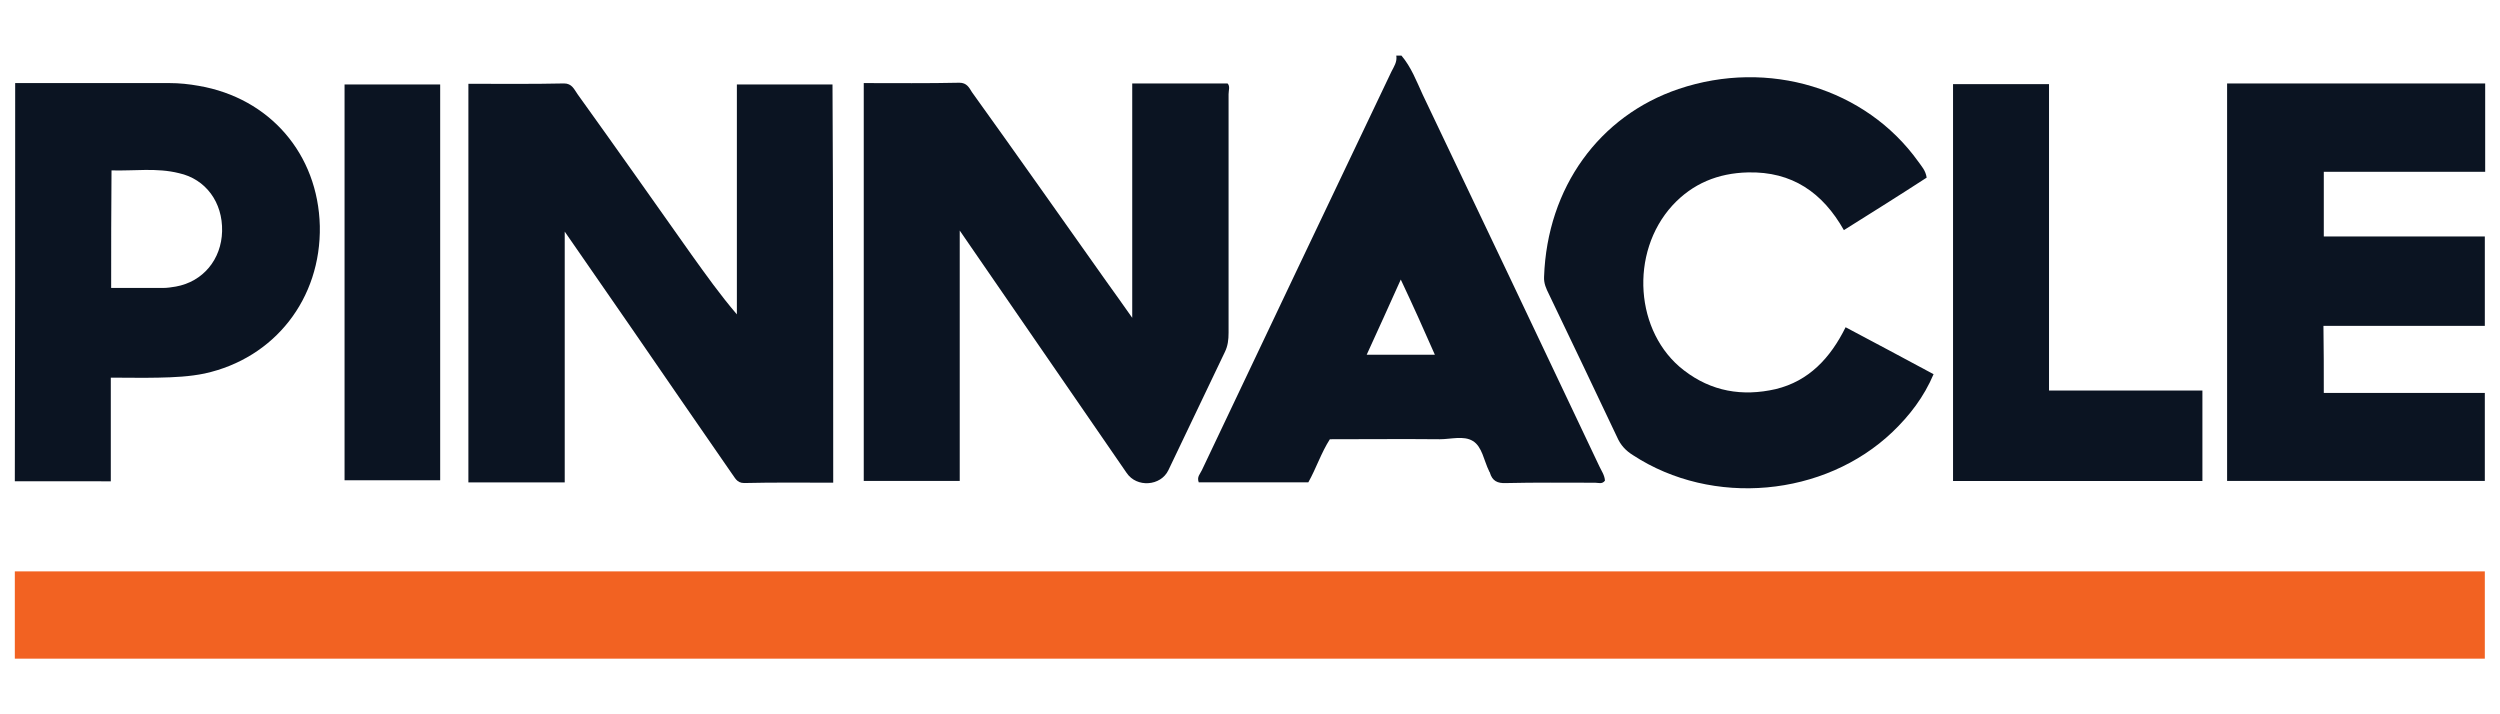
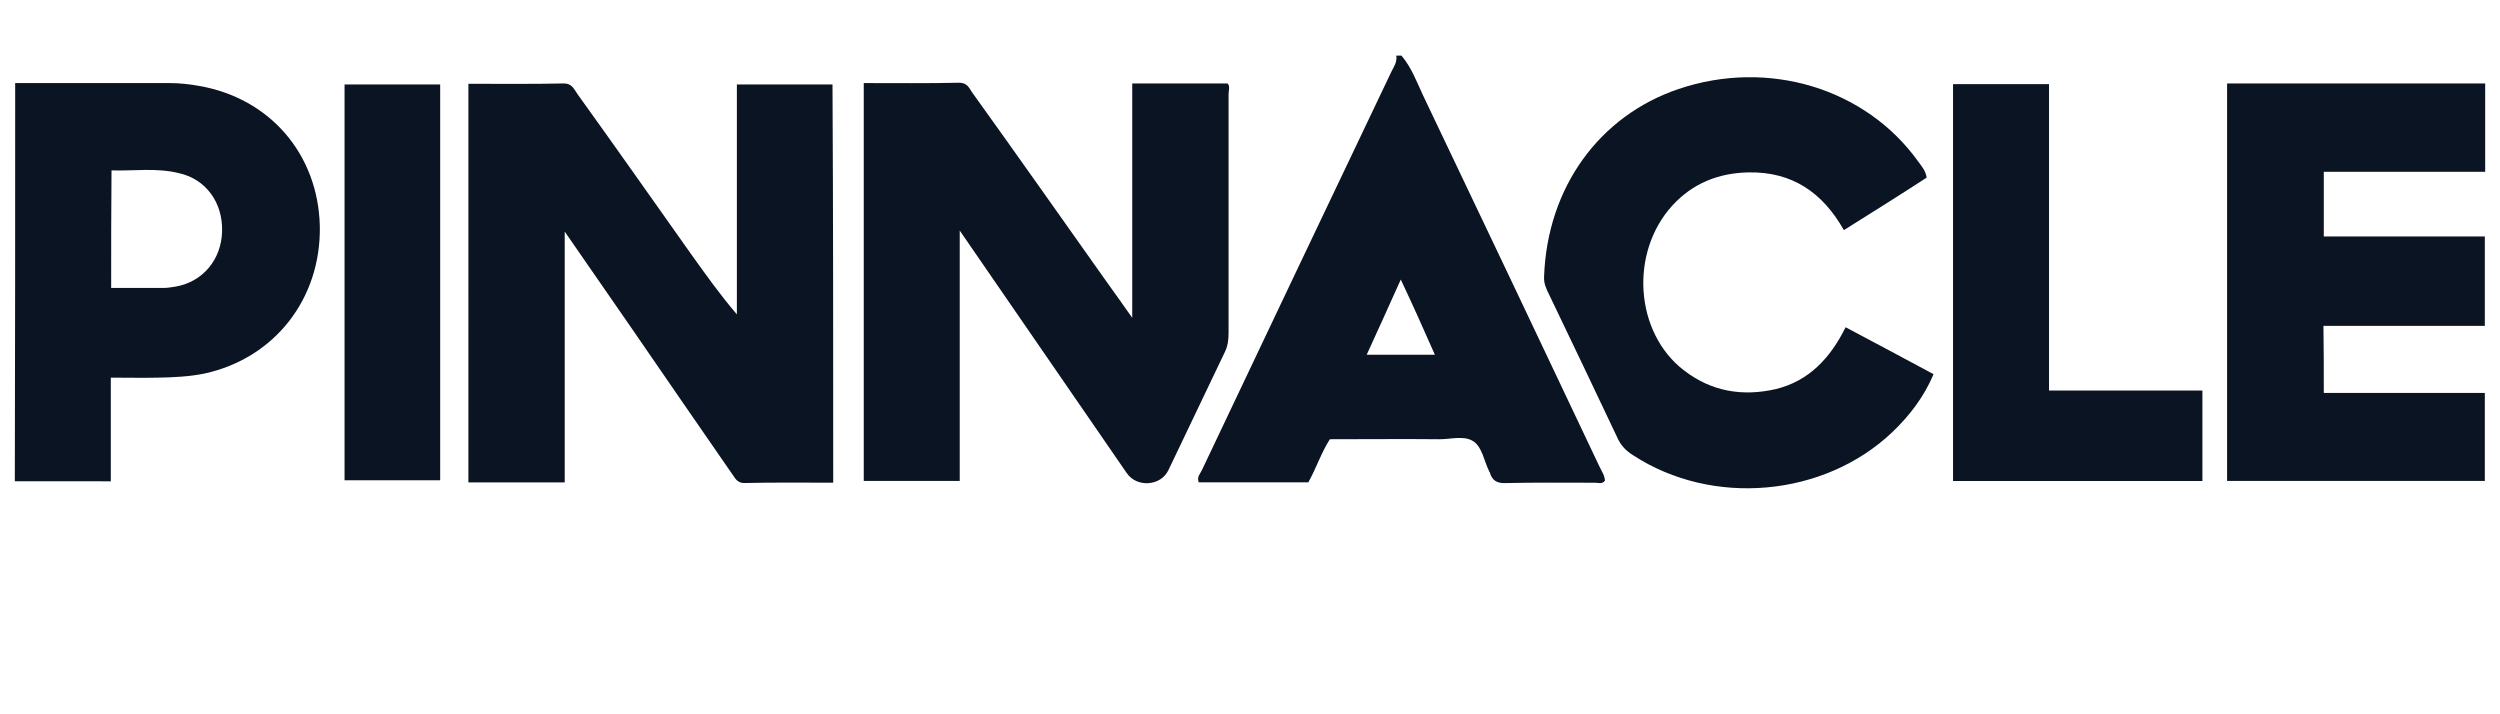
<svg xmlns="http://www.w3.org/2000/svg" height="160" id="pinnacle" viewBox="0 0 560 160" width="560">
  <defs>
    <style>
      .cls-1 {
        fill: #0b1422;
      }

      .cls-1, .cls-2 {
        stroke-width: 0px;
      }

      .cls-2 {
        fill: #f26222;
      }
    </style>
  </defs>
  <g id="ZXGvTU.tif">
    <g id="T8fuUZ.tif">
      <g>
        <path class="cls-1" d="M313.93,12.46c2.18,2.57,3.35,5.69,4.75,8.73,13.24,27.73,26.41,55.47,39.58,83.28.47,1.01,1.17,1.95,1.25,3.19-.62.86-1.48.47-2.18.47-6.7,0-13.32-.08-20.02.08-1.87.08-3.04-.47-3.58-2.34,0-.16-.16-.16-.16-.31-1.17-2.34-1.56-5.53-3.66-6.78-2.03-1.25-4.91-.39-7.4-.39-8.18-.08-16.36,0-24.62,0-1.95,3.04-3.04,6.47-4.83,9.66h-24.54c-.47-1.25.31-1.87.7-2.73,14.1-29.76,28.28-59.52,42.46-89.28.55-1.09,1.32-2.18,1.09-3.58h1.17ZM313.77,62.63c-2.73,6-5.06,11.3-7.63,16.83h15.27c-2.49-5.69-4.91-11.06-7.63-16.83Z" />
-         <path class="cls-2" d="M556.6,127.99v19.55H3.32v-19.55h553.28Z" />
        <path class="cls-1" d="M186.63,108.12c-6.86,0-13.4-.08-19.94.08-1.71,0-2.1-1.32-2.8-2.18-7.48-10.83-15.04-21.74-22.51-32.64-4.83-7.01-9.66-13.94-14.88-21.5v56.17h-21.58V18.77c7.25,0,14.33.08,21.42-.08,1.79,0,2.26,1.32,3.04,2.42,8.57,11.92,17.06,23.99,25.55,35.99,3.19,4.44,6.39,8.96,10.13,13.32V18.92h21.42c.16,29.53.16,59.13.16,89.2Z" />
        <path class="cls-1" d="M193.49,18.61c7.17,0,14.33.08,21.42-.08,1.64,0,2.18,1.09,2.8,2.1,10.13,14.1,20.1,28.28,30.15,42.46,1.79,2.49,3.58,4.99,5.76,8.1V18.69h21.35c.62.62.23,1.56.23,2.42v53.44c0,1.56-.16,2.96-.86,4.36-4.21,8.8-8.41,17.61-12.62,26.41-1.71,3.58-7.09,3.97-9.35.62-11.61-16.83-23.22-33.73-34.82-50.56-.7-1.01-1.4-2.03-2.57-3.74v56.09h-21.5c0-29.53,0-59.13,0-89.12Z" />
        <path class="cls-1" d="M520.53,88.02h36.07v19.71h-57.73V18.69h57.81v19.79h-36.15v14.49h36.07v20.02h-36.15c.08,5.06.08,9.82.08,15.04Z" />
        <path class="cls-1" d="M413.41,73.3c6.78,3.58,13.17,7.01,19.71,10.52-2.18,5.14-5.38,9.27-9.19,12.93-15.27,14.57-40.35,16.83-58.12,5.22-1.64-1.01-2.8-2.26-3.58-4.05-5.06-10.67-10.13-21.35-15.27-32.02-.62-1.25-1.17-2.42-1.09-3.9.7-20.02,12.39-36.07,30.15-42.07,20.1-6.78,41.91-.16,53.68,16.28.7,1.01,1.64,1.95,1.87,3.58-6,3.9-12.08,7.71-18.54,11.76-4.75-8.41-11.61-13.17-21.5-12.93-6.7.16-12.39,2.49-16.91,7.4-9.66,10.59-8.41,28.51,2.57,36.93,6.15,4.75,13.09,5.92,20.57,4.21,7.4-1.79,12.23-6.93,15.66-13.87Z" />
        <path class="cls-1" d="M3.4,18.61h34.59c2.18,0,4.36.23,6.54.62,15.89,2.73,26.72,15.27,27.11,31.4.31,16.28-10.13,29.6-25.79,33.03-3.35.7-6.86.86-10.36.93-3.43.08-6.86,0-10.67,0v23.22H3.32c.08-29.53.08-59.13.08-89.2ZM24.9,64.5h11.69c.93,0,1.87-.16,2.8-.31,6.08-1.09,10.21-6.08,10.36-12.39.16-6.47-3.66-11.69-9.66-13.01-4.99-1.25-10.05-.47-15.11-.62-.08,8.96-.08,17.37-.08,26.33Z" />
        <path class="cls-1" d="M437.48,18.85h21.5v68.63h34.36v20.26h-55.86c0-29.68,0-59.21,0-88.89Z" />
        <path class="cls-1" d="M98.6,18.92v88.66h-21.42V18.92c7.01,0,14.02,0,21.42,0Z" />
      </g>
    </g>
  </g>
</svg>